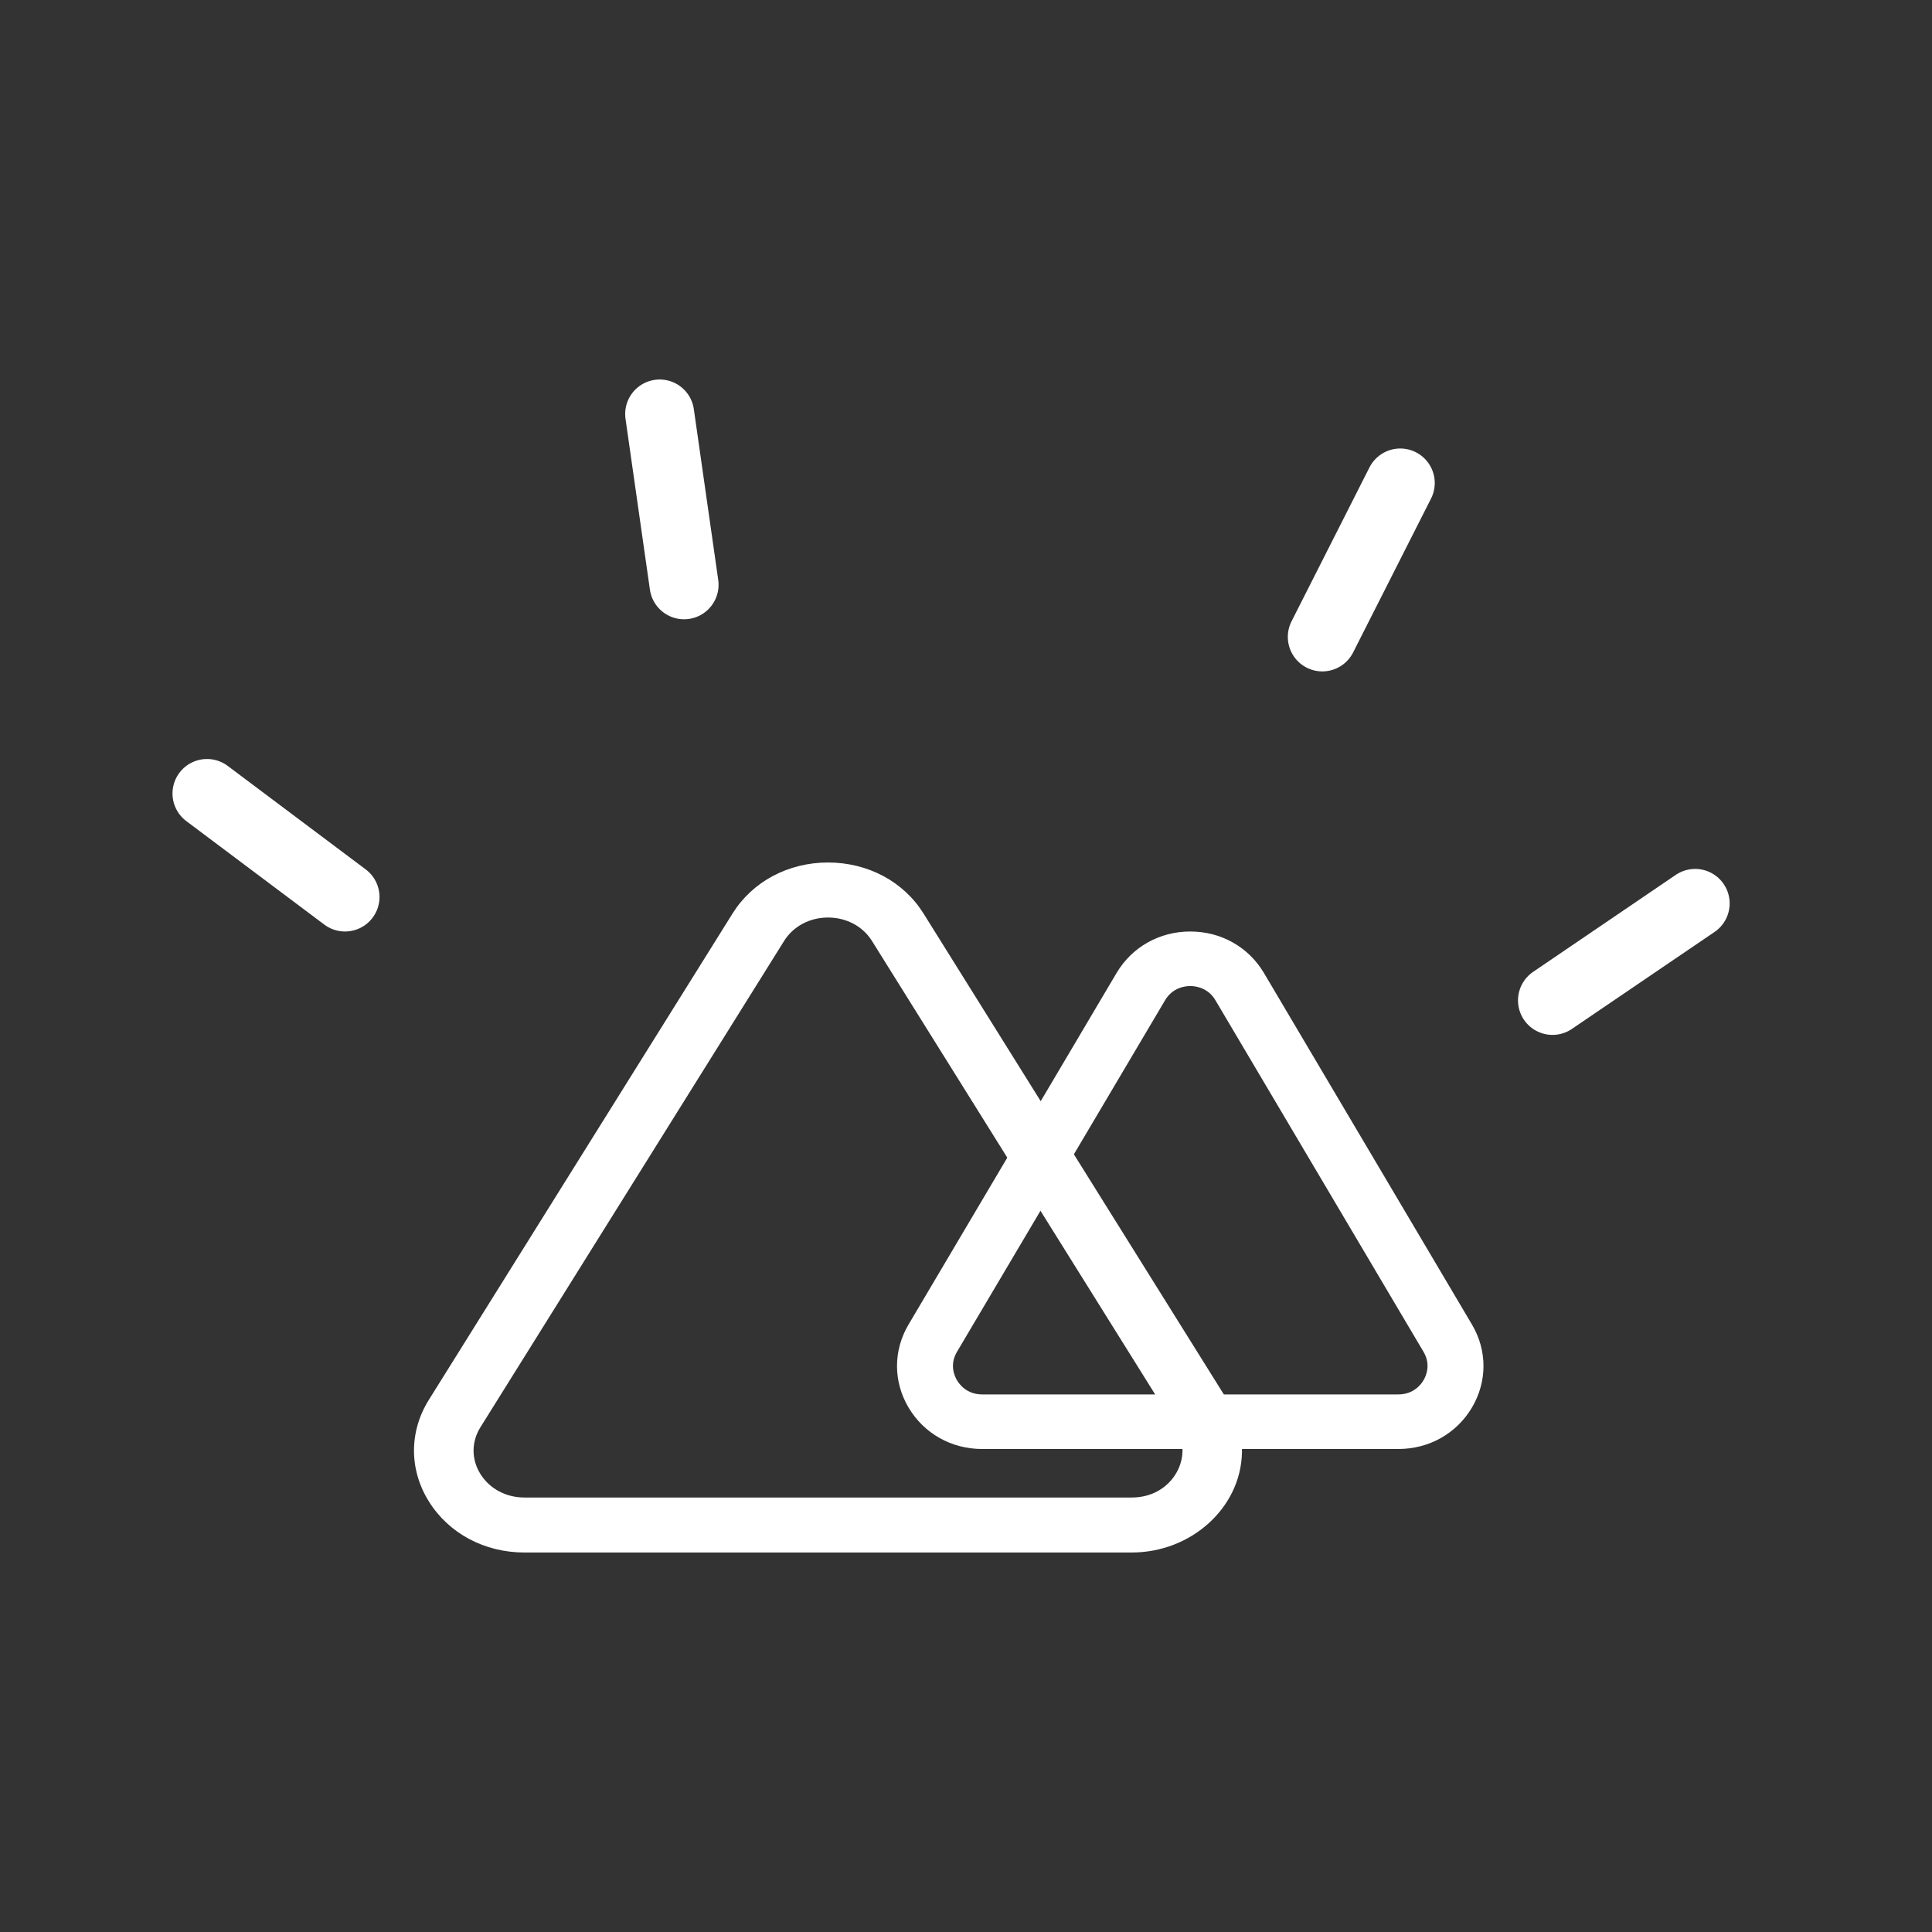
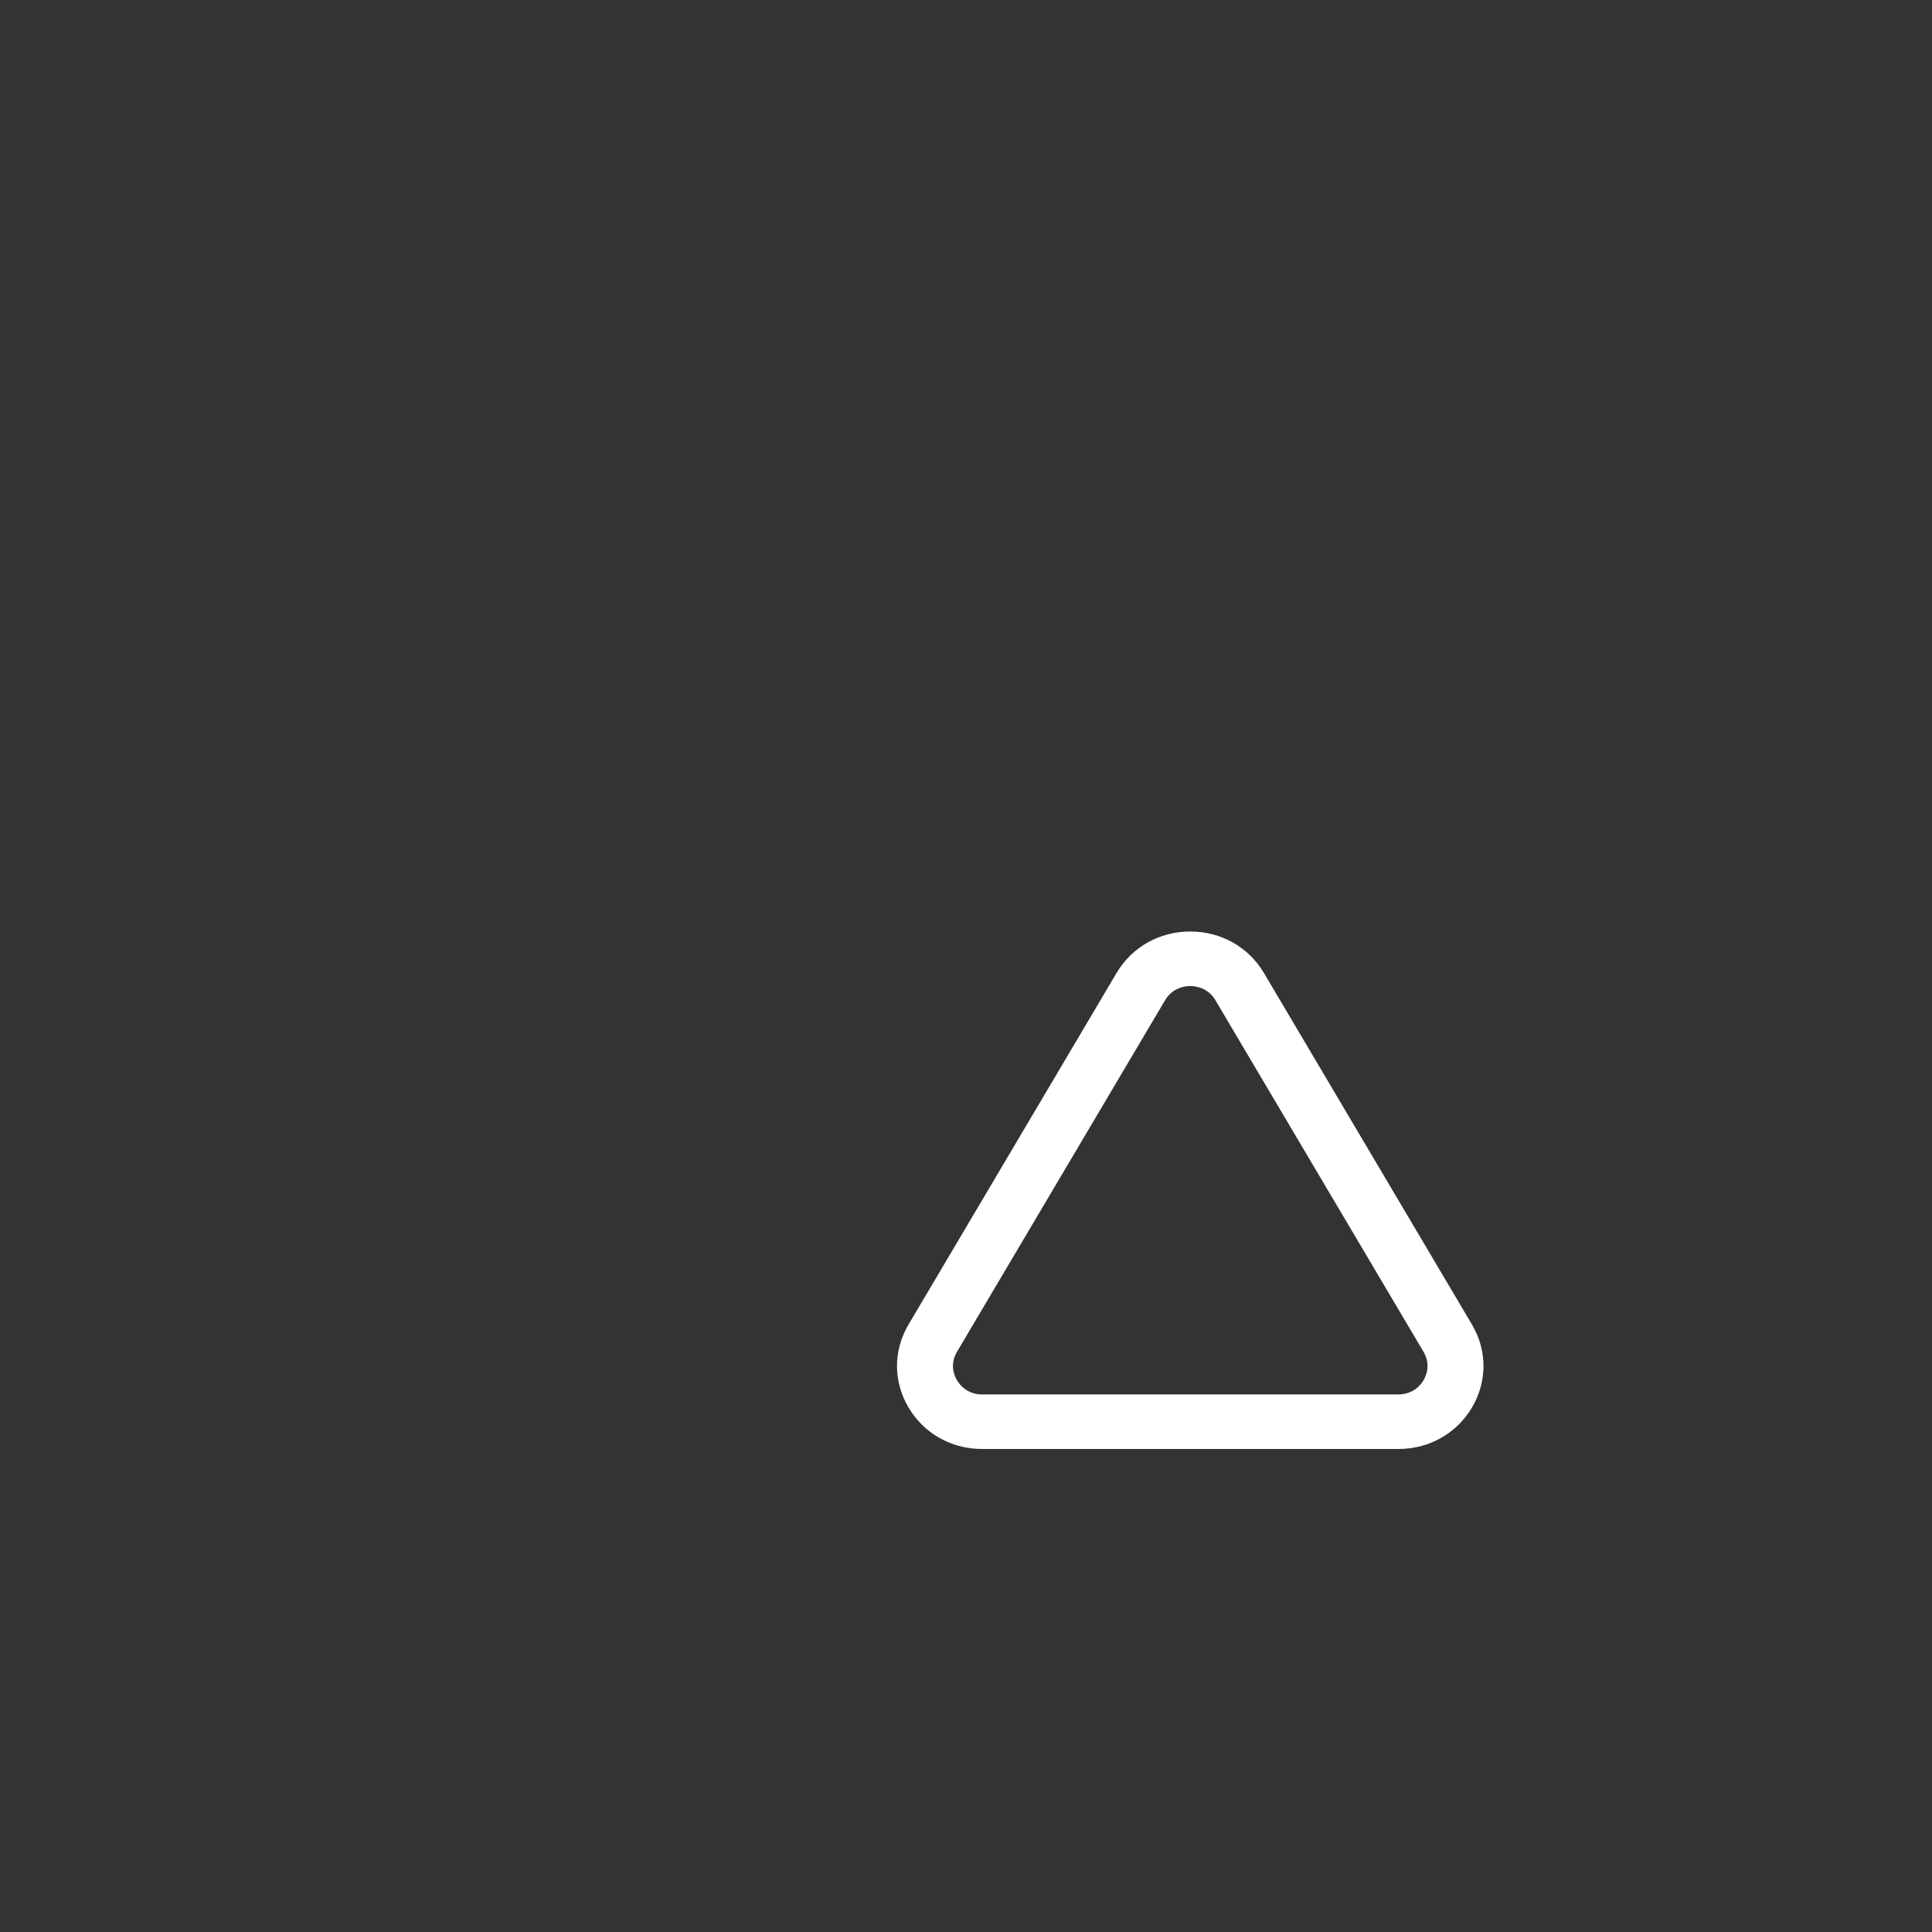
<svg xmlns="http://www.w3.org/2000/svg" width="56" height="56" viewBox="0 0 56 56" fill="none">
  <rect x="0" y="0" width="56" height="56" fill="#333333" stroke="none" />
-   <path d="M24.001 26.595C23.47 26.595 22.994 26.848 22.728 27.273L13.926 41.368C13.66 41.794 13.66 42.301 13.926 42.726C14.192 43.152 14.668 43.406 15.199 43.406H32.804C33.707 43.406 34.262 42.727 34.275 42.07C34.281 41.825 34.214 41.589 34.076 41.368L25.274 27.273C25.008 26.848 24.532 26.595 24.001 26.595ZM32.804 45H15.199C14.045 45 13.01 44.448 12.433 43.523C11.856 42.599 11.855 41.495 12.433 40.571L21.235 26.476C21.812 25.552 22.847 25 24.001 25C25.155 25 26.19 25.552 26.767 26.476L35.569 40.571C35.862 41.04 36.011 41.569 35.999 42.102C35.965 43.7 34.531 45 32.804 45Z" fill="white" />
  <path d="M34.5 28.581C34.353 28.581 33.99 28.622 33.77 28.993L27.738 39.184C27.518 39.556 27.665 39.883 27.738 40.006C27.811 40.131 28.029 40.418 28.468 40.418H40.531C40.971 40.418 41.189 40.131 41.262 40.006C41.335 39.883 41.481 39.556 41.262 39.184L35.23 28.993C35.011 28.622 34.646 28.581 34.5 28.581ZM40.531 42H28.468C27.578 42 26.78 41.551 26.334 40.797C25.889 40.044 25.889 39.146 26.334 38.393L32.365 28.201C32.811 27.449 33.609 27 34.5 27C35.391 27 36.189 27.449 36.635 28.201L42.666 38.393C43.111 39.146 43.111 40.044 42.666 40.797C42.22 41.551 41.423 42 40.531 42Z" fill="white" />
-   <path d="M6 23L10 26" stroke="white" stroke-width="2" stroke-linecap="round" />
-   <path d="M49.135 26.186L45 28.997" stroke="white" stroke-width="2" stroke-linecap="round" />
-   <path d="M19.121 12L19.828 16.95" stroke="white" stroke-width="2" stroke-linecap="round" />
-   <path d="M40.587 14L38.328 18.461" stroke="white" stroke-width="2" stroke-linecap="round" />
</svg>